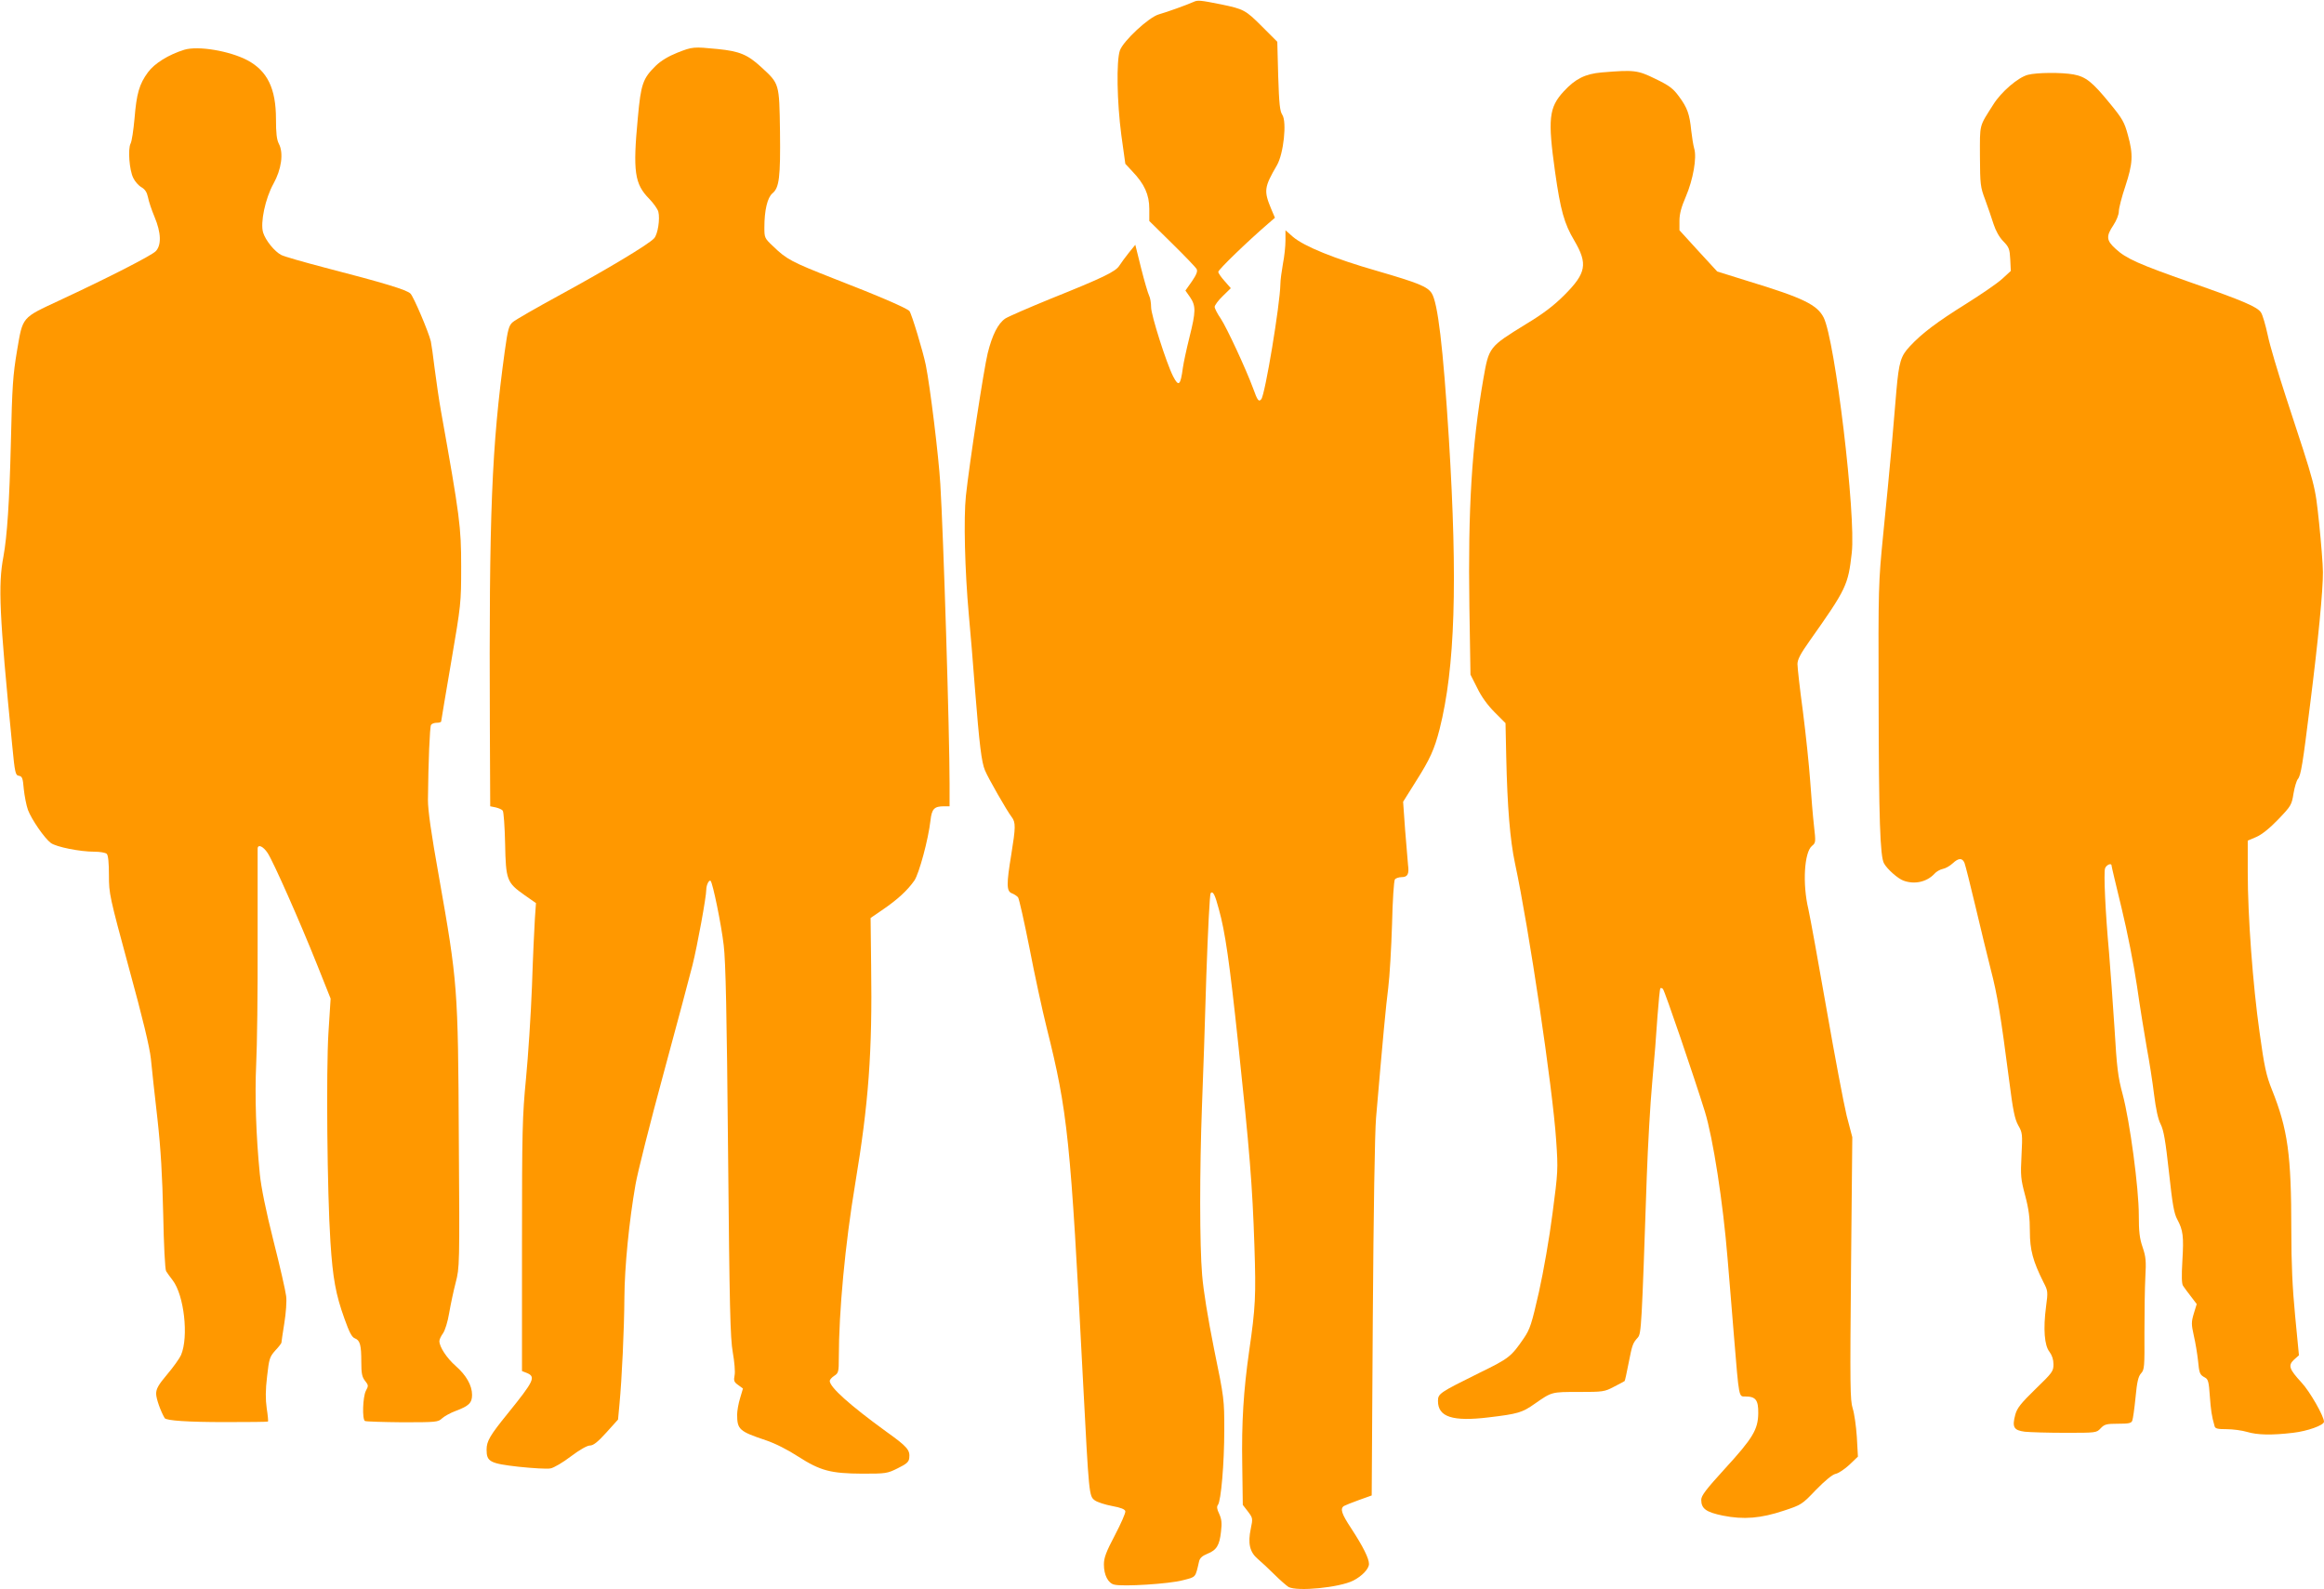
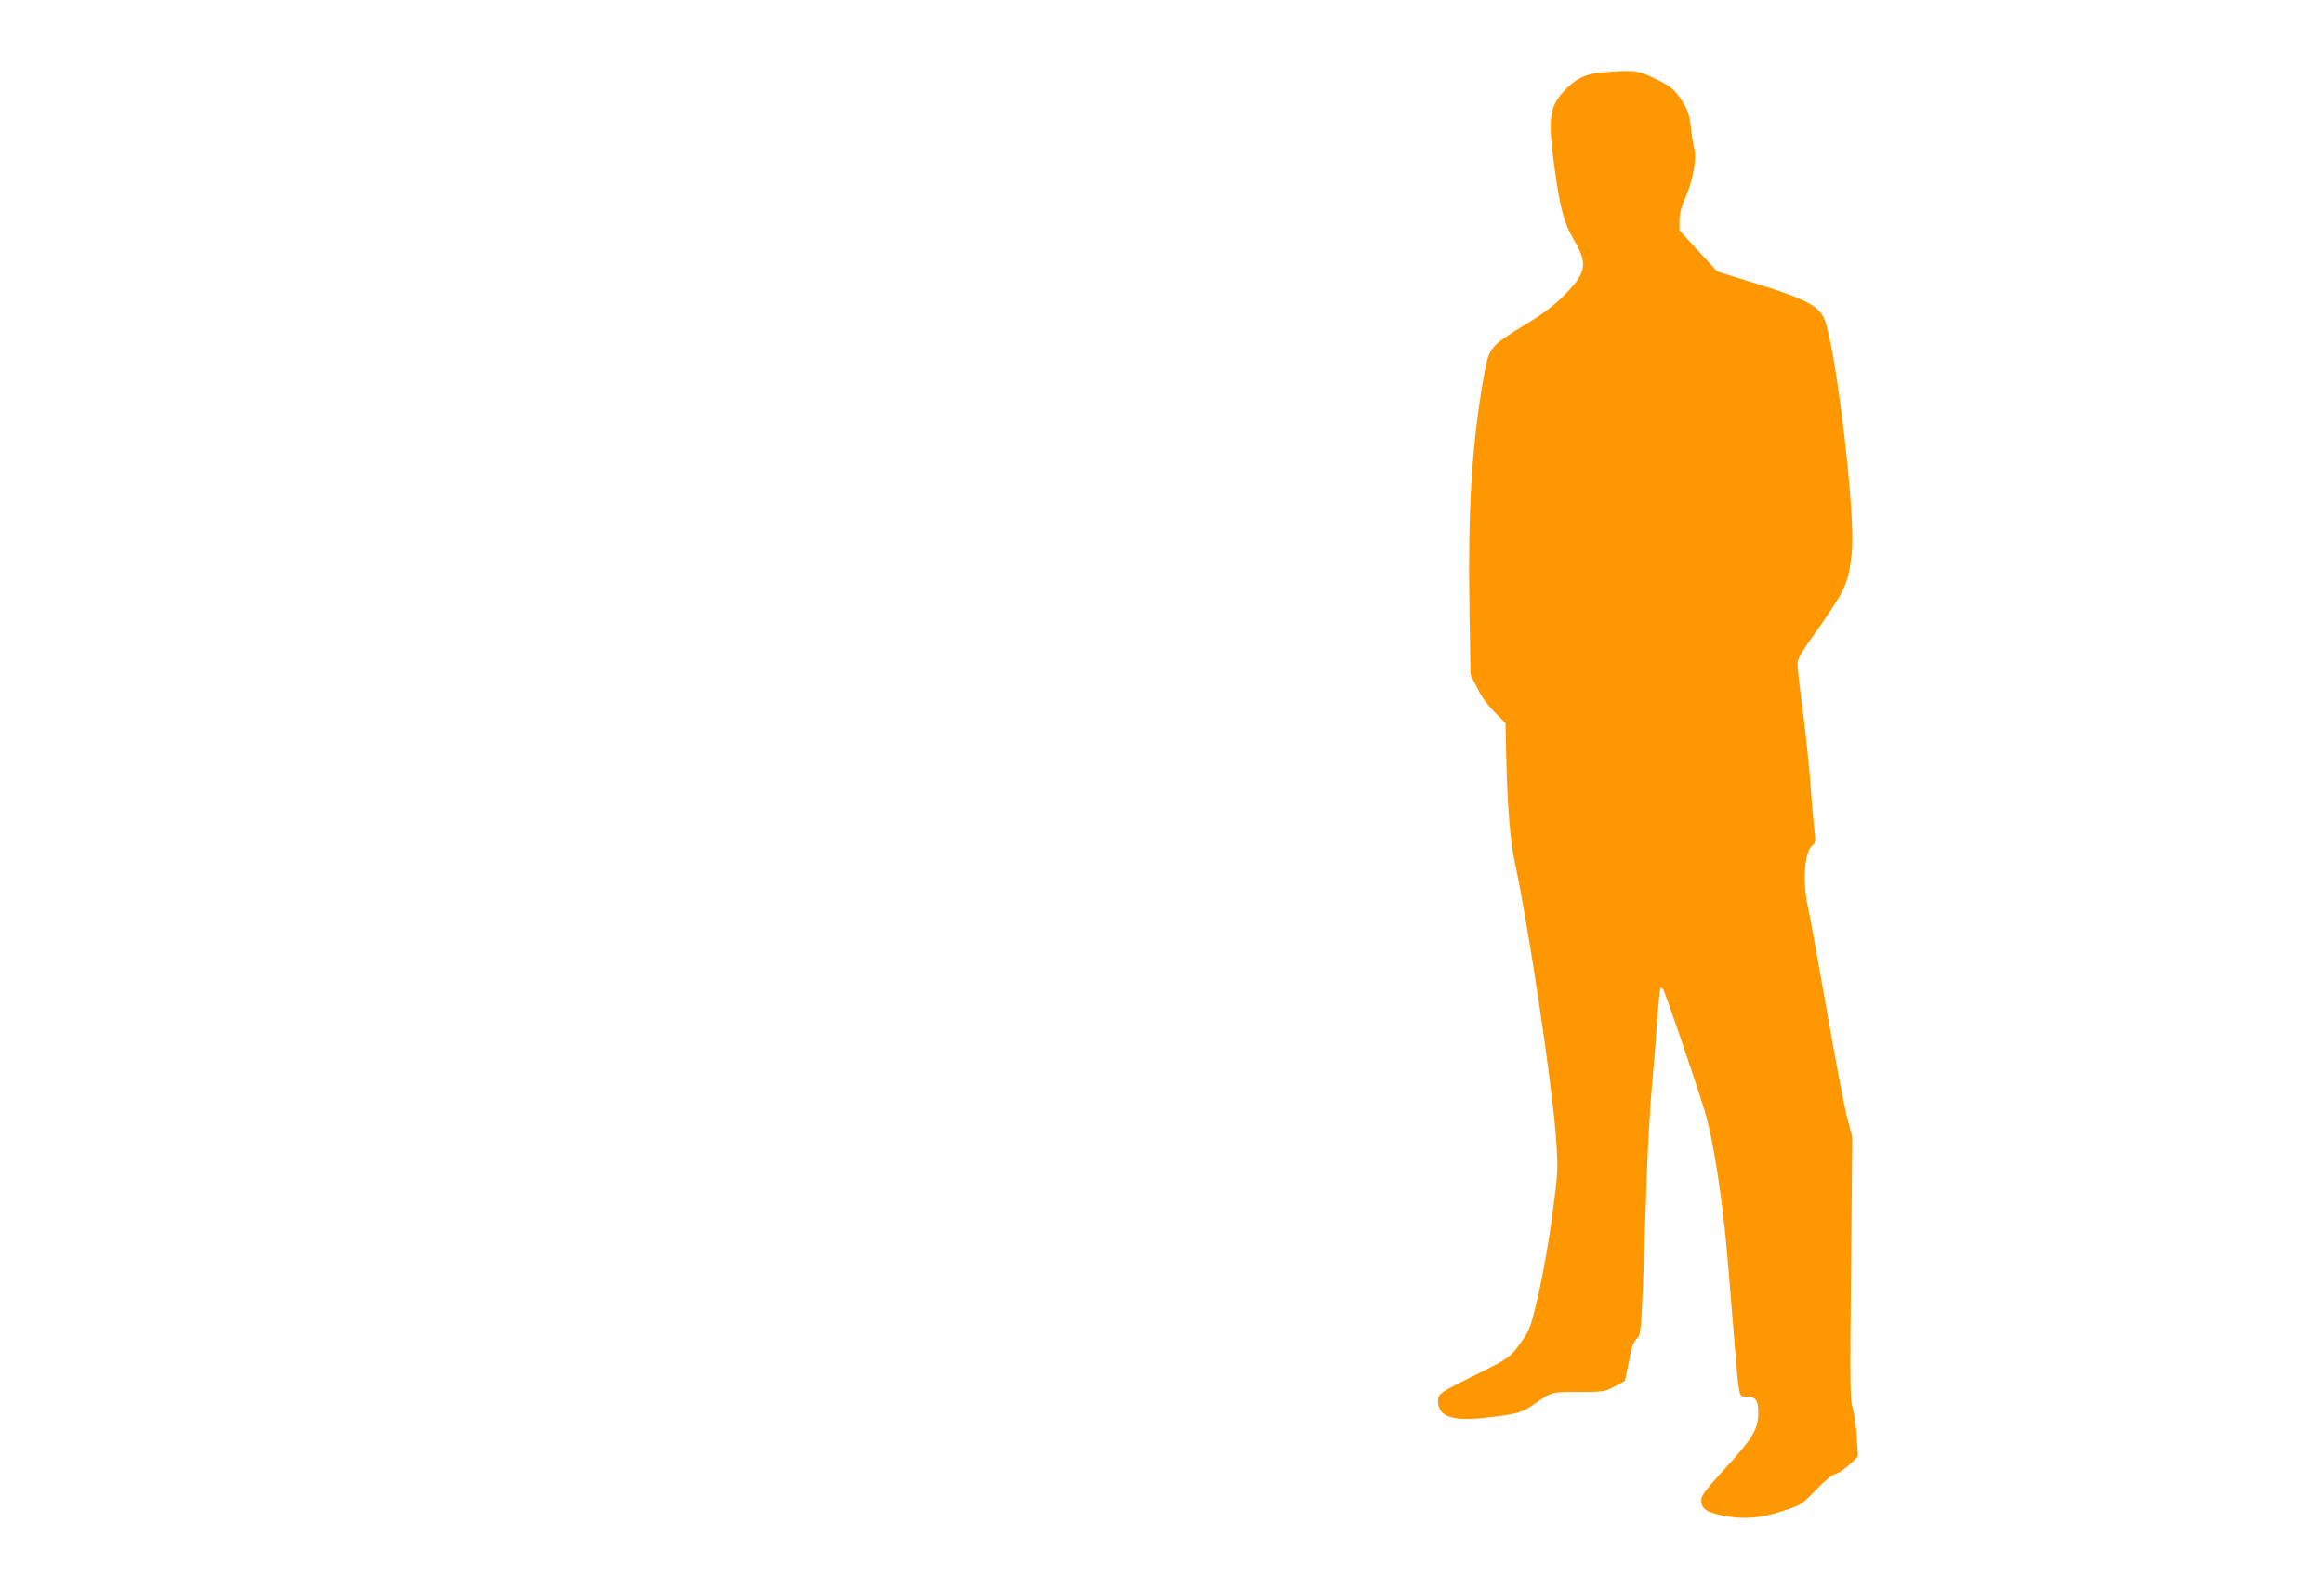
<svg xmlns="http://www.w3.org/2000/svg" version="1.0" width="1280pt" height="875pt" viewBox="0 0 1280 875" preserveAspectRatio="xMidYMid meet">
  <g transform="translate(0,875) scale(0.1,-0.1)" fill="#ff9800" stroke="none">
-     <path d="M6575 8740 c-35 -16 -149 -57 -192 -69 -55 -15 -196 -146 -215 -199 -20 -59 -16 -284 8 -466 l22 -158 39 -42 c66 -69 93 -128 93 -206 l0 -67 126 -124 c69 -68 130 -131 135 -141 6 -12 -1 -30 -26 -67 l-36 -51 26 -37 c32 -48 32 -78 -4 -221 -16 -64 -32 -139 -36 -167 -13 -98 -23 -107 -54 -47 -37 73 -121 337 -121 380 0 24 -5 53 -11 64 -6 12 -26 79 -44 151 l-32 129 -35 -43 c-19 -24 -43 -56 -53 -72 -21 -33 -89 -66 -378 -182 -120 -49 -233 -98 -250 -109 -40 -27 -72 -90 -97 -191 -21 -85 -101 -608 -120 -785 -13 -122 -6 -412 16 -655 8 -88 24 -272 34 -410 24 -303 36 -403 55 -447 17 -42 122 -225 147 -257 23 -30 22 -57 -2 -206 -27 -163 -27 -203 3 -214 13 -5 28 -15 34 -22 6 -8 34 -133 63 -279 28 -146 71 -344 95 -440 116 -465 131 -605 200 -1945 33 -632 33 -633 65 -657 14 -10 57 -24 95 -31 49 -9 71 -18 73 -29 2 -9 -24 -68 -57 -131 -49 -93 -61 -125 -61 -162 0 -58 23 -103 57 -111 46 -12 304 4 377 24 75 19 69 13 90 103 4 19 17 31 46 43 51 20 67 47 75 122 6 48 3 69 -10 98 -13 26 -14 40 -7 49 17 21 35 227 35 412 0 167 0 174 -56 445 -35 175 -59 324 -66 409 -14 167 -14 572 -1 926 6 149 17 472 24 719 9 257 19 453 24 458 13 13 24 -9 45 -88 35 -125 59 -292 107 -744 62 -582 78 -776 89 -1111 9 -275 6 -338 -29 -579 -31 -218 -42 -391 -38 -626 l3 -221 28 -36 c27 -36 28 -38 16 -95 -17 -81 -6 -129 39 -167 19 -16 61 -55 92 -86 31 -31 66 -61 77 -68 49 -26 280 -3 356 35 49 25 87 65 87 92 0 30 -32 95 -98 196 -53 80 -62 108 -40 123 7 4 44 19 83 33 l70 25 6 975 c4 581 11 1027 18 1105 38 443 54 613 67 715 8 63 17 221 21 350 3 129 10 241 16 248 5 6 22 12 37 12 33 0 42 17 35 68 -2 20 -9 107 -16 192 l-11 155 69 110 c80 126 103 178 132 290 85 338 100 806 51 1600 -32 508 -61 749 -95 801 -24 36 -73 56 -300 122 -234 67 -402 135 -464 188 l-41 36 0 -57 c0 -31 -6 -88 -14 -128 -7 -40 -14 -90 -14 -112 -2 -112 -84 -607 -105 -633 -14 -17 -21 -8 -45 59 -39 106 -145 334 -178 384 -19 27 -34 57 -34 65 0 9 20 36 45 60 l44 43 -34 39 c-19 21 -35 44 -35 51 0 12 158 165 274 265 l38 33 -20 47 c-42 101 -40 120 31 242 37 64 55 238 30 277 -14 21 -18 60 -23 214 l-5 189 -85 85 c-90 90 -100 95 -225 121 -115 23 -128 24 -150 14z" />
-     <path d="M1015 8476 c-87 -27 -164 -75 -200 -124 -48 -65 -63 -118 -74 -254 -6 -65 -15 -127 -22 -139 -15 -30 -7 -145 15 -189 9 -19 29 -42 45 -51 20 -12 30 -27 36 -55 4 -22 20 -70 36 -108 37 -88 39 -157 6 -190 -24 -24 -262 -146 -529 -270 -210 -98 -202 -88 -234 -276 -23 -136 -27 -198 -34 -503 -8 -335 -21 -521 -41 -631 -30 -158 -23 -317 48 -1038 15 -156 18 -167 37 -170 18 -3 22 -12 27 -73 4 -38 14 -90 23 -115 20 -53 91 -156 126 -182 30 -22 160 -48 239 -48 31 0 62 -5 69 -12 8 -8 12 -49 12 -118 0 -102 3 -115 110 -510 76 -277 114 -435 121 -500 5 -52 21 -201 36 -330 19 -171 27 -315 32 -530 3 -162 10 -302 16 -310 5 -8 21 -31 36 -50 63 -82 89 -311 46 -412 -8 -18 -42 -66 -76 -106 -49 -58 -61 -80 -61 -107 0 -27 25 -97 47 -134 8 -14 131 -22 332 -22 128 0 235 1 237 3 2 2 -1 35 -7 73 -7 49 -7 101 2 175 11 98 14 108 45 143 19 20 34 40 34 43 0 4 7 52 16 108 9 55 14 123 10 149 -3 27 -34 164 -70 305 -42 166 -68 296 -75 367 -21 210 -28 431 -20 605 5 96 9 400 8 675 0 275 0 506 0 513 2 25 31 11 55 -25 32 -49 176 -374 272 -614 l75 -188 -12 -188 c-13 -211 -7 -879 11 -1153 13 -199 29 -288 77 -421 27 -76 41 -103 58 -109 28 -11 35 -36 35 -131 0 -62 4 -81 20 -102 20 -25 20 -28 5 -56 -17 -34 -21 -156 -5 -166 6 -3 98 -6 206 -7 186 0 197 1 218 21 13 12 47 31 77 42 72 27 89 44 89 88 0 52 -32 108 -90 159 -49 43 -90 105 -90 137 0 9 9 28 20 43 11 16 26 63 34 112 8 47 24 122 36 168 21 82 22 89 17 795 -4 830 -7 859 -109 1437 -44 245 -61 368 -61 425 2 208 10 402 17 413 4 7 18 12 32 12 13 0 24 3 24 8 0 4 25 151 55 327 54 317 55 322 55 526 0 217 -7 273 -111 854 -11 61 -26 166 -35 235 -8 68 -18 136 -21 150 -13 54 -95 246 -112 263 -20 21 -146 59 -471 143 -118 31 -227 62 -241 70 -37 19 -87 81 -100 124 -16 54 12 187 57 268 44 79 57 169 30 220 -12 23 -16 59 -16 136 0 168 -47 265 -157 324 -99 52 -272 81 -348 58z" />
-     <path d="M3731 8460 c-50 -20 -90 -44 -119 -72 -71 -70 -82 -99 -99 -287 -28 -296 -18 -364 63 -446 24 -25 46 -56 50 -71 10 -40 -3 -124 -23 -146 -29 -33 -260 -171 -515 -310 -132 -72 -251 -140 -264 -152 -21 -18 -27 -38 -44 -161 -72 -526 -87 -885 -82 -2068 l2 -437 30 -6 c16 -4 34 -11 39 -18 5 -6 11 -87 13 -181 4 -201 9 -215 107 -284 l63 -44 -6 -86 c-3 -47 -11 -214 -16 -371 -6 -157 -21 -386 -33 -510 -20 -207 -22 -279 -22 -917 l0 -693 28 -11 c49 -21 38 -44 -106 -222 -99 -122 -117 -153 -117 -200 0 -66 18 -76 177 -94 77 -8 156 -13 175 -9 18 3 69 33 112 66 49 37 90 60 105 60 19 0 43 19 91 72 l64 71 8 86 c13 136 26 412 27 586 1 168 26 421 61 621 11 65 81 342 155 614 74 272 145 540 159 595 27 108 76 376 76 416 0 26 16 57 24 48 12 -12 59 -241 72 -354 11 -90 17 -374 24 -1135 8 -863 12 -1029 26 -1107 9 -51 14 -107 10 -126 -6 -30 -3 -38 20 -54 l26 -19 -16 -54 c-9 -29 -16 -70 -16 -89 0 -83 12 -93 158 -142 51 -17 122 -53 177 -89 123 -79 180 -94 355 -95 130 0 137 1 195 30 49 24 61 35 63 57 5 43 -11 62 -126 144 -201 146 -312 245 -312 280 0 6 11 19 25 28 23 15 25 22 25 99 0 255 35 628 90 957 74 445 95 723 88 1205 l-3 260 70 48 c79 54 134 105 171 158 26 38 77 226 89 332 7 63 21 77 74 77 l31 0 0 123 c0 284 -34 1380 -51 1652 -9 152 -56 536 -80 655 -15 74 -78 282 -90 297 -14 16 -166 82 -419 180 -229 90 -258 105 -332 177 -47 44 -48 47 -48 104 0 95 17 164 44 187 38 31 45 88 42 342 -4 267 -3 261 -104 354 -75 69 -120 87 -239 99 -134 13 -138 13 -222 -20z" />
    <path d="M8820 8351 c-89 -8 -144 -35 -208 -105 -81 -88 -88 -151 -47 -443 30 -211 50 -284 106 -378 75 -128 66 -179 -55 -300 -58 -58 -117 -103 -210 -159 -206 -127 -205 -126 -236 -302 -64 -368 -85 -718 -77 -1254 l6 -375 37 -73 c23 -48 57 -95 96 -134 l60 -60 4 -187 c6 -274 21 -457 48 -584 77 -359 208 -1240 227 -1527 11 -160 10 -173 -20 -401 -17 -134 -50 -322 -75 -434 -40 -176 -49 -204 -83 -254 -70 -102 -81 -111 -245 -191 -220 -109 -228 -114 -228 -155 0 -88 81 -114 279 -90 160 19 185 26 254 75 95 66 91 65 242 65 135 0 142 1 195 29 30 15 57 30 58 31 2 2 12 47 22 99 20 102 23 110 51 141 19 22 21 61 49 885 6 168 19 402 30 520 11 118 24 282 29 364 6 82 13 151 16 154 3 3 9 1 14 -4 10 -10 171 -482 231 -675 45 -146 100 -500 125 -809 9 -102 24 -293 35 -425 29 -351 26 -335 64 -335 56 0 71 -20 70 -92 -1 -90 -30 -138 -185 -307 -103 -113 -129 -147 -129 -170 0 -49 27 -68 119 -87 115 -23 209 -15 335 27 97 32 101 34 178 115 51 52 90 84 108 88 16 3 50 26 76 50 l47 45 -6 108 c-4 60 -14 131 -23 158 -14 45 -15 122 -9 771 l7 722 -31 118 c-16 66 -66 330 -111 588 -45 258 -90 505 -100 550 -33 137 -23 313 20 348 21 17 21 21 11 110 -6 51 -15 163 -21 248 -6 85 -24 257 -40 382 -17 125 -30 242 -30 261 0 25 16 56 67 128 203 287 212 307 232 484 24 207 -92 1173 -155 1297 -36 70 -114 108 -413 199 l-173 54 -104 113 -104 114 0 52 c0 38 10 75 35 133 40 93 62 216 46 266 -5 18 -12 61 -16 97 -9 92 -22 127 -67 188 -33 45 -54 61 -131 98 -98 48 -116 50 -297 35z" />
-     <path d="M11169 8338 c-54 -14 -147 -94 -190 -163 -80 -126 -74 -104 -74 -285 1 -156 2 -169 29 -240 15 -41 36 -102 46 -134 12 -37 32 -73 54 -95 31 -32 35 -42 38 -100 l3 -63 -48 -44 c-26 -24 -114 -84 -195 -135 -165 -103 -246 -164 -313 -236 -50 -53 -60 -86 -74 -243 -3 -36 -14 -168 -25 -295 -11 -126 -33 -351 -48 -500 -26 -265 -27 -282 -25 -915 1 -647 8 -858 30 -895 18 -32 76 -83 106 -94 61 -23 129 -8 171 37 10 12 31 24 46 27 16 3 40 17 55 31 32 30 53 31 65 2 5 -13 32 -120 60 -238 28 -118 66 -276 85 -350 36 -138 54 -248 101 -610 21 -166 31 -213 50 -247 23 -40 24 -48 18 -165 -6 -113 -4 -131 20 -221 20 -75 26 -123 26 -197 0 -103 17 -165 75 -281 25 -48 25 -52 14 -135 -16 -122 -9 -213 19 -248 14 -19 22 -42 22 -69 0 -38 -6 -46 -99 -136 -80 -78 -101 -104 -111 -140 -19 -70 -9 -87 52 -95 29 -3 130 -6 224 -6 169 0 171 0 194 25 21 22 32 25 96 25 59 0 73 3 78 17 4 10 12 67 18 128 8 85 15 115 30 132 19 20 20 36 19 225 0 112 2 249 5 305 5 88 3 112 -15 165 -17 49 -21 87 -21 177 0 148 -49 515 -89 665 -26 96 -32 146 -45 366 -9 140 -23 327 -30 415 -20 218 -30 437 -22 463 7 20 36 32 36 15 0 -5 25 -109 55 -233 32 -132 67 -309 85 -430 16 -113 41 -266 54 -340 14 -74 32 -190 40 -257 10 -80 22 -136 36 -163 17 -33 27 -91 46 -264 19 -176 28 -229 46 -261 32 -60 36 -93 28 -227 -5 -86 -4 -128 4 -139 6 -9 25 -35 43 -58 l32 -42 -16 -52 c-14 -47 -14 -59 0 -122 9 -38 19 -100 23 -136 7 -72 9 -79 39 -95 17 -9 21 -25 26 -100 6 -80 10 -110 26 -166 3 -15 16 -18 67 -18 35 0 85 -7 112 -15 57 -17 135 -19 253 -5 80 9 171 42 171 61 0 30 -78 167 -124 216 -68 74 -75 94 -41 126 l27 24 -21 217 c-15 154 -21 290 -21 470 0 418 -19 556 -107 776 -31 77 -42 127 -68 316 -37 261 -65 639 -65 882 l0 173 47 20 c30 13 73 47 121 97 71 74 74 80 84 142 6 36 17 72 24 80 17 20 27 83 68 415 44 348 71 627 70 725 0 41 -10 163 -21 270 -23 213 -16 187 -183 695 -43 132 -89 285 -100 340 -12 55 -28 111 -37 124 -20 31 -94 63 -388 166 -285 100 -355 131 -413 185 -51 46 -53 69 -12 130 17 26 30 58 30 76 0 17 16 80 36 139 41 125 44 173 14 281 -19 70 -29 89 -98 173 -98 120 -133 148 -201 161 -66 12 -203 11 -252 -2z" />
  </g>
</svg>